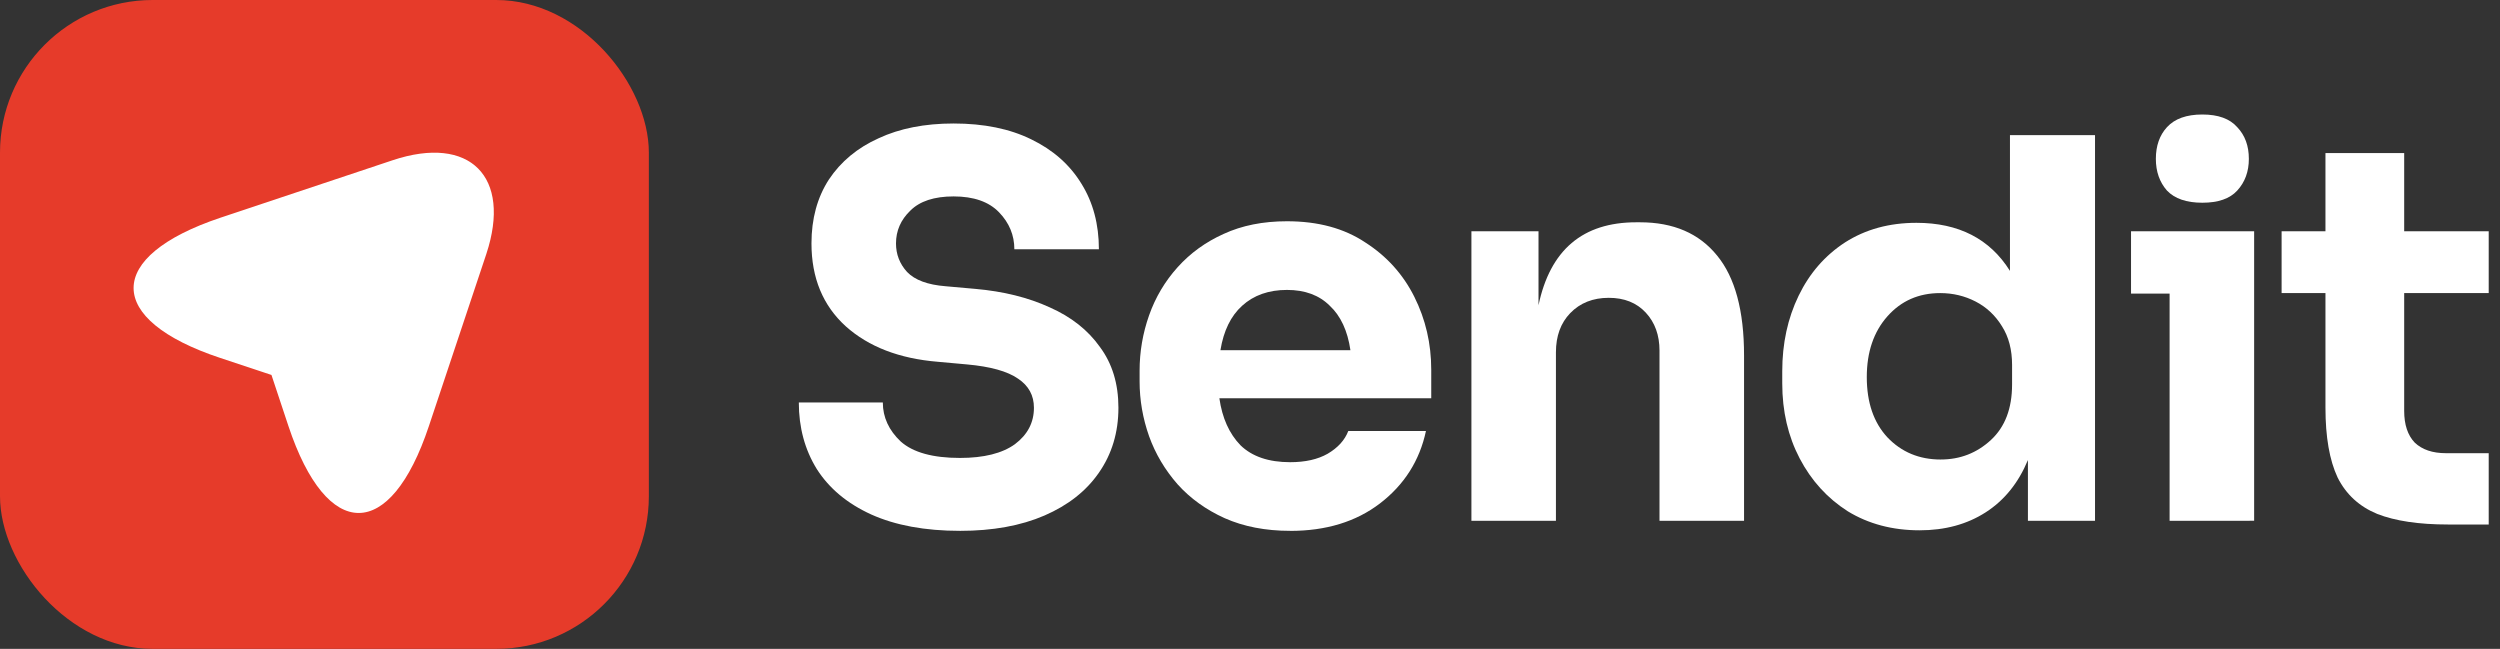
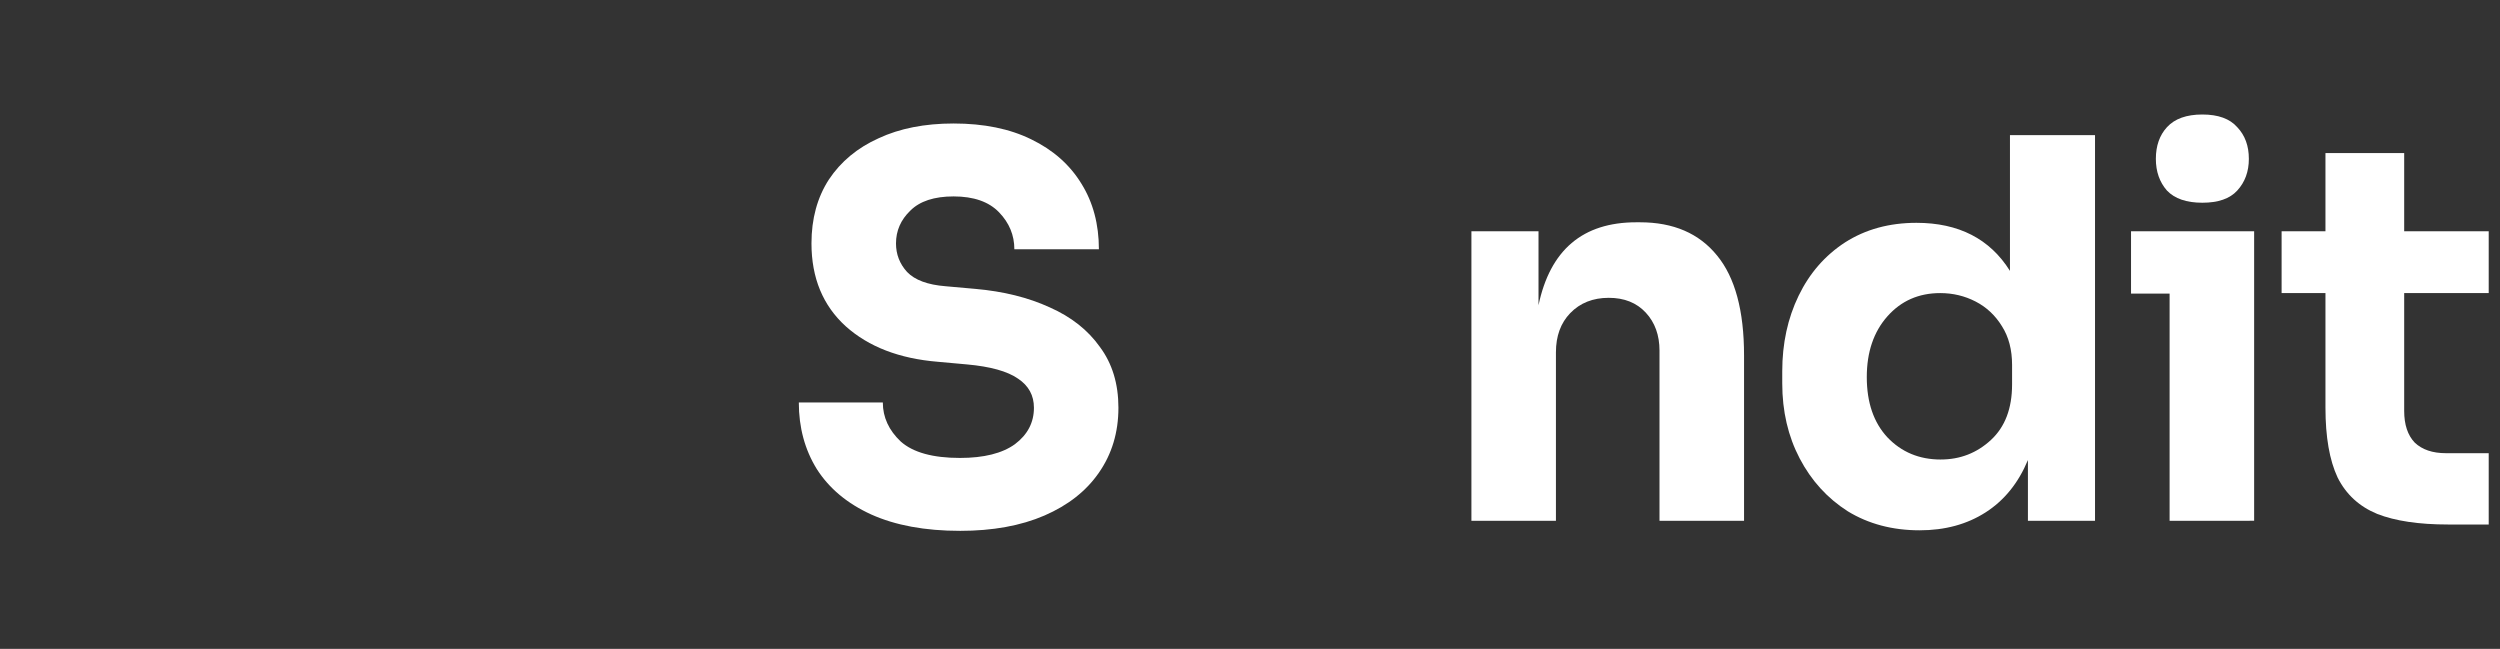
<svg xmlns="http://www.w3.org/2000/svg" fill="none" height="34" viewBox="0 0 131 34" width="131">
  <rect x="0" y="0" width="131" height="34" fill="#333333" stroke="none" />
  <g fill="#fff">
    <path d="m50.302 27.816c-1.827 0-3.378-.286-4.651-.858-1.255-.572-2.206-1.366-2.852-2.381-.627-1.015-.941-2.178-.941-3.488h4.402c0 .775.314 1.458.941 2.049.646.572 1.679.858 3.101.858 1.255 0 2.215-.24 2.879-.72.664-.498.997-1.135.997-1.91 0-.646-.277-1.154-.831-1.523-.554-.388-1.449-.637-2.686-.748l-1.523-.138c-2.012-.166-3.618-.784-4.817-1.855-1.2-1.089-1.8-2.538-1.8-4.347 0-1.292.304-2.409.914-3.35.627-.941 1.495-1.661 2.602-2.159 1.107-.517 2.418-.775 3.931-.775 1.587 0 2.944.277 4.07.831 1.144.554 2.021 1.329 2.63 2.326.609.978.914 2.123.914 3.433h-4.43c0-.738-.268-1.384-.803-1.938s-1.329-.831-2.381-.831c-1.015 0-1.772.249-2.27.748-.498.48-.748 1.052-.748 1.716 0 .572.194 1.071.581 1.495.406.424 1.08.674 2.021.748l1.55.138c1.476.129 2.778.452 3.904.969 1.126.498 2.002 1.19 2.63 2.076.646.868.969 1.929.969 3.184 0 1.292-.342 2.427-1.024 3.405-.664.96-1.615 1.707-2.852 2.243-1.237.535-2.713.803-4.43.803z" />
-     <path d="m67.605 27.816c-1.292 0-2.436-.222-3.433-.664-.978-.443-1.8-1.034-2.464-1.772-.664-.757-1.163-1.597-1.495-2.519-.332-.941-.498-1.901-.498-2.879v-.554c0-.997.166-1.966.498-2.907s.831-1.781 1.495-2.519c.664-.738 1.467-1.32 2.409-1.744.96-.443 2.067-.664 3.322-.664 1.624 0 2.99.369 4.097 1.107 1.126.72 1.984 1.67 2.575 2.852.591 1.181.886 2.455.886 3.821v1.495h-11.102c.148 1.034.517 1.855 1.107 2.464.609.591 1.477.886 2.602.886.794 0 1.449-.148 1.966-.443.535-.314.895-.711 1.08-1.19h4.07c-.332 1.55-1.135 2.815-2.409 3.793-1.255.96-2.824 1.44-4.707 1.44zm-.166-12.624c-.96 0-1.744.277-2.353.831-.591.535-.969 1.31-1.135 2.326h6.811c-.148-1.015-.507-1.79-1.08-2.326-.554-.554-1.301-.831-2.243-.831z" />
    <path d="m77.102 27.29v-15.171h3.516v3.876c.609-2.898 2.316-4.347 5.122-4.347h.194c1.753 0 3.101.581 4.042 1.744.941 1.144 1.412 2.889 1.412 5.232v8.665h-4.43v-8.915c0-.812-.24-1.477-.72-1.993-.48-.517-1.126-.775-1.938-.775-.831 0-1.504.268-2.021.803-.498.517-.748 1.2-.748 2.049v8.832z" />
    <path d="m100.588 27.788c-1.421 0-2.676-.332-3.765-.997-1.071-.683-1.91-1.606-2.519-2.768-.609-1.163-.914-2.473-.914-3.931v-.637c0-1.458.286-2.778.858-3.959.572-1.181 1.384-2.113 2.436-2.796 1.071-.683 2.316-1.024 3.737-1.024 2.215 0 3.849.84 4.901 2.519v-7.115h4.457v20.21h-3.516v-3.184c-.498 1.2-1.237 2.113-2.215 2.741-.978.628-2.132.941-3.461.941zm1.108-3.71c1.015 0 1.892-.341 2.63-1.024s1.107-1.652 1.107-2.907v-1.024c0-.794-.175-1.467-.526-2.021-.35-.572-.812-1.006-1.384-1.301-.572-.295-1.19-.443-1.855-.443-1.126 0-2.049.406-2.768 1.218-.72.812-1.08 1.873-1.08 3.184 0 1.329.36 2.381 1.08 3.156.738.775 1.67 1.163 2.796 1.163z" />
    <path d="m115.403 10.623c-.83 0-1.448-.212-1.854-.637-.388-.443-.582-.997-.582-1.661 0-.683.194-1.237.582-1.661.406-.443 1.024-.664 1.854-.664.831 0 1.44.221 1.828.664.406.425.609.978.609 1.661 0 .664-.203 1.218-.609 1.661-.388.425-.997.637-1.828.637zm-1.716 16.666v-11.905h-2.021v-3.267h6.451v15.171z" />
    <path d="m128.277 27.484c-1.532 0-2.769-.185-3.71-.554-.941-.388-1.634-1.024-2.077-1.91-.424-.904-.636-2.123-.636-3.654v-6.008h-2.298v-3.239h2.298v-4.097h4.125v4.097h4.429v3.239h-4.429v6.174c0 .72.184 1.274.553 1.661.388.369.933.554 1.634.554h2.242v3.737z" />
  </g>
-   <rect fill="#e63b2a" height="34" rx="8" width="34" />
-   <path d="m11.554 11.407 9.02-3.01c4.05-1.35 6.25.86 4.91 4.91l-3.01 9.02c-2.02 6.07-5.34 6.07-7.36 0l-.89-2.68-2.68-.89c-6.06-2.01-6.06-5.32.01-7.35z" fill="#fff" />
</svg>